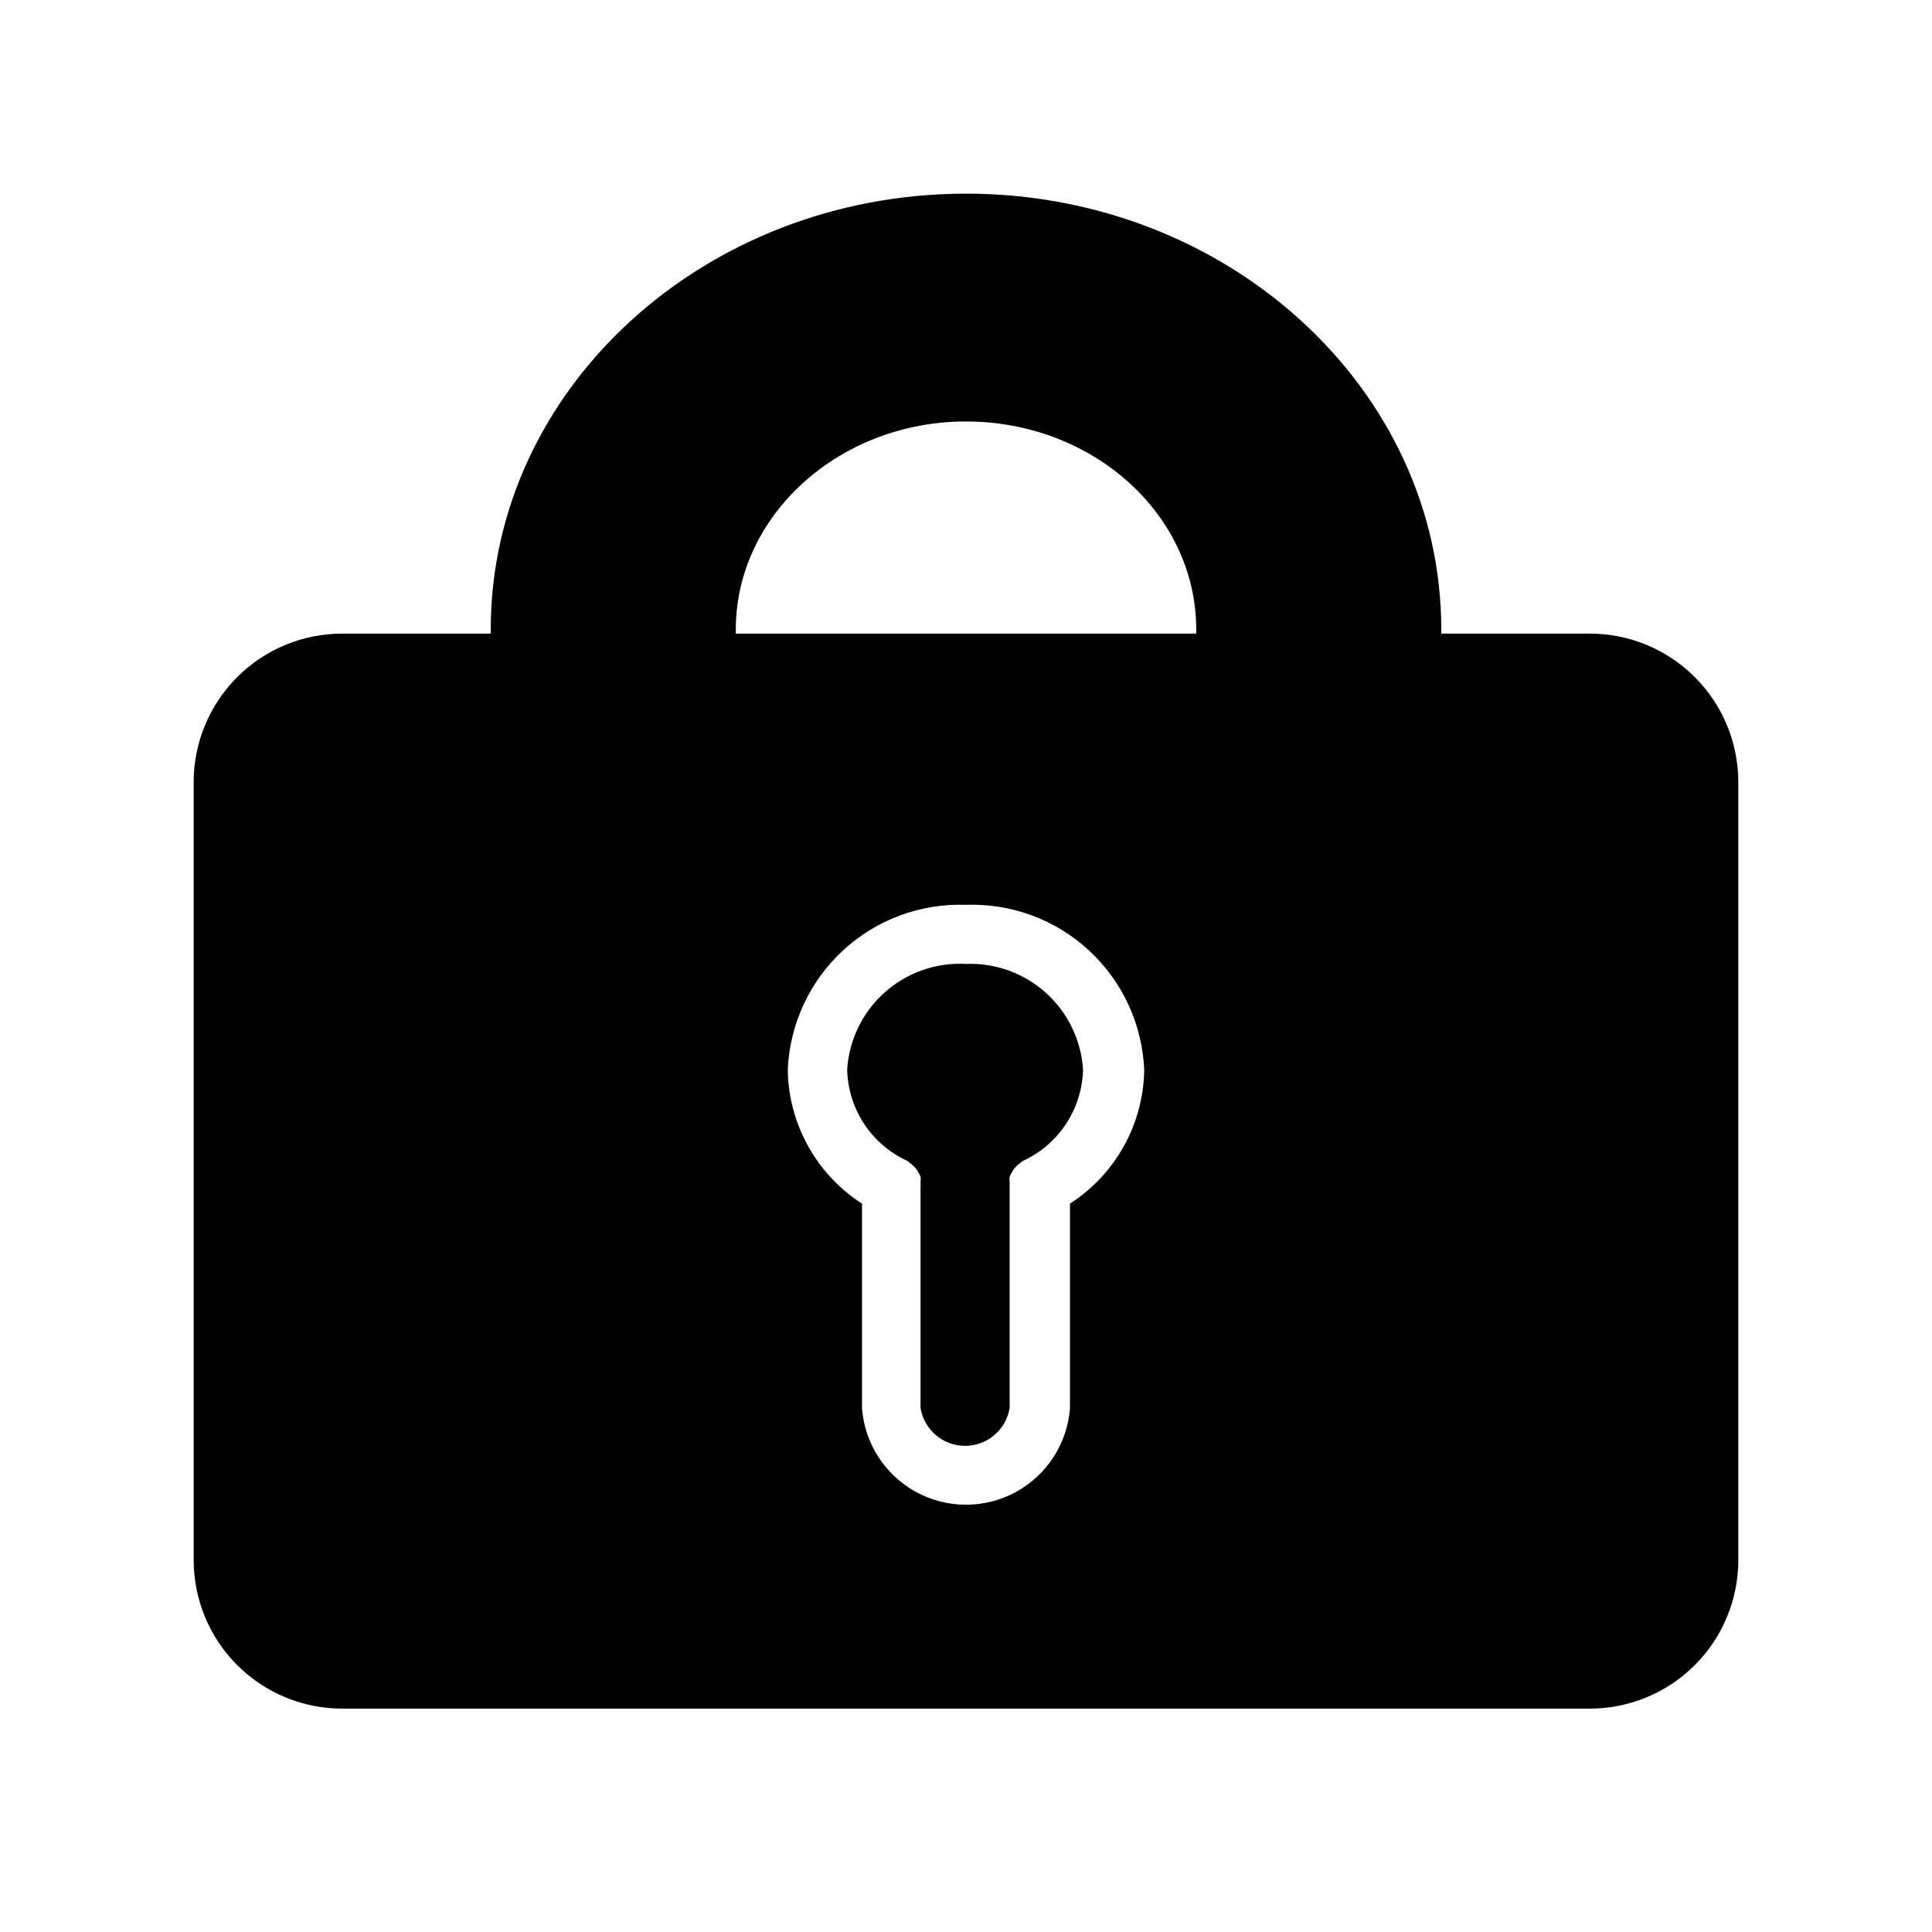
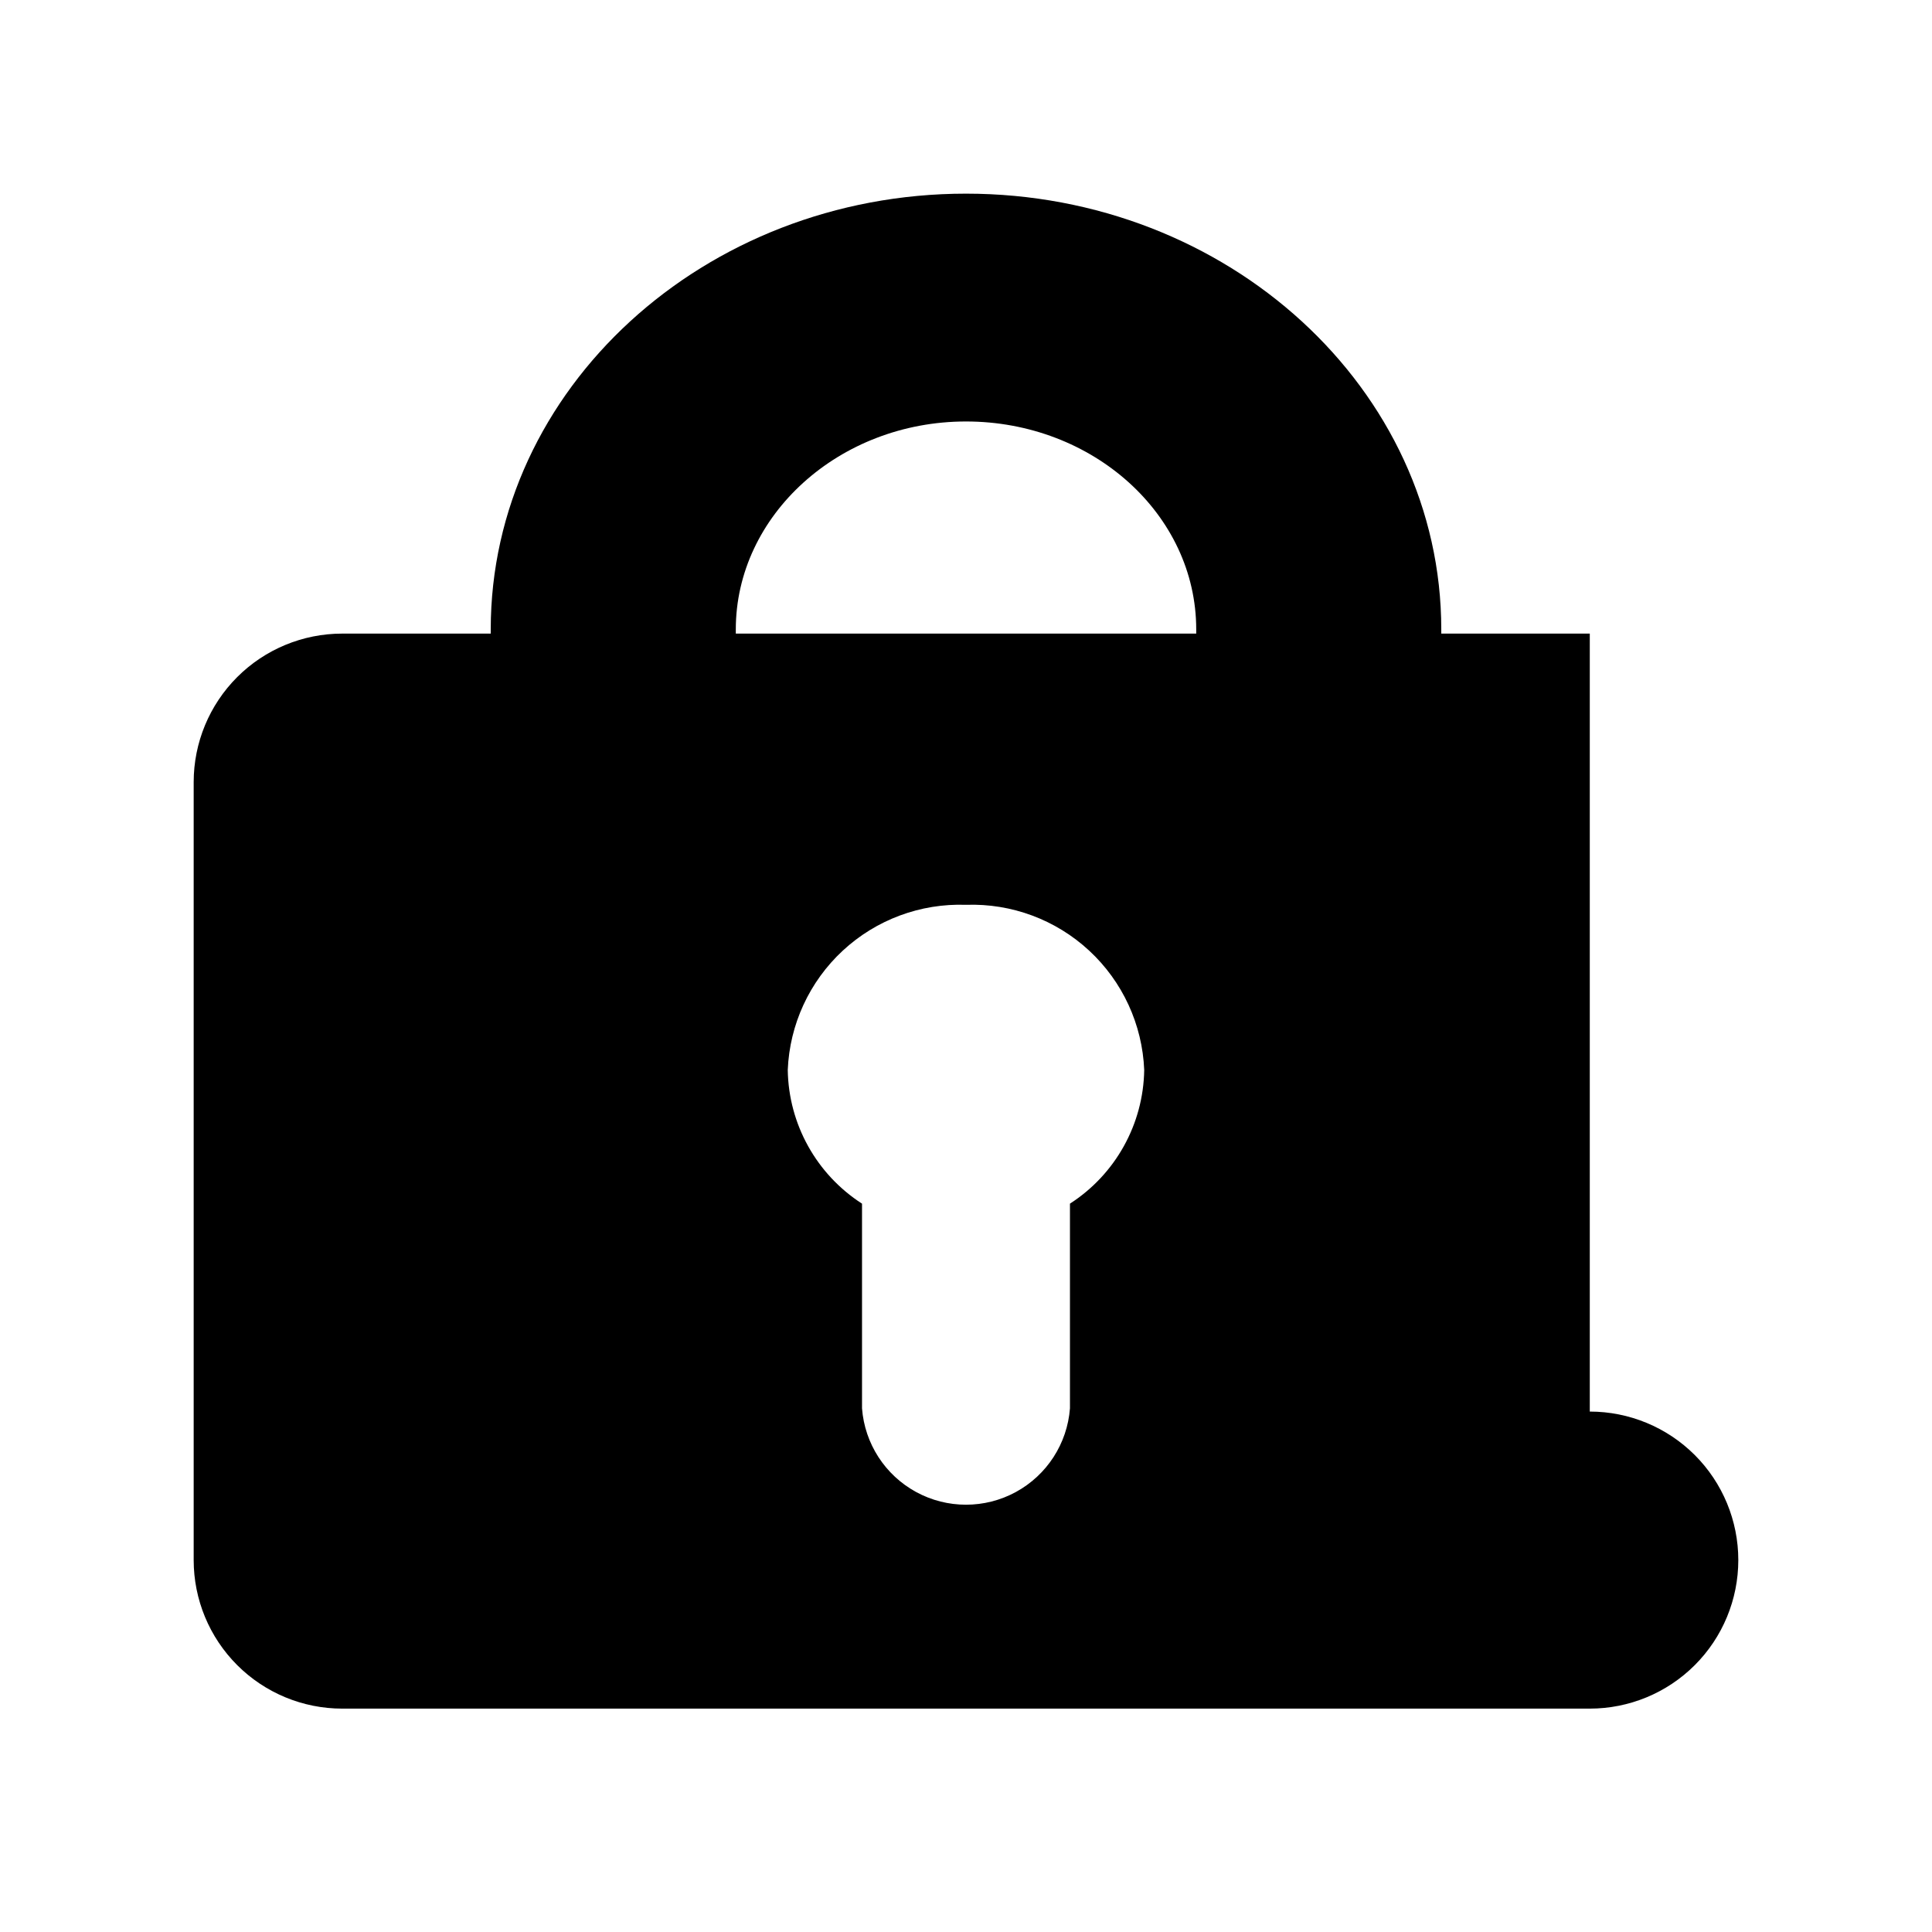
<svg xmlns="http://www.w3.org/2000/svg" fill="#000000" width="800px" height="800px" version="1.1" viewBox="144 144 512 512">
  <g>
    <path d="m400 195.32c-69.43 0-125.95 51.797-125.95 115.48v8.973c0 2.09 0.828 4.09 2.305 5.566 1.477 1.477 3.481 2.309 5.566 2.309h49.199c2.09 0 4.09-0.832 5.566-2.309 1.477-1.477 2.309-3.477 2.309-5.566v-8.973c0-30.23 27.395-55.105 61.008-55.105s61.008 24.641 61.008 55.105v8.973c0 2.09 0.828 4.09 2.305 5.566 1.477 1.477 3.477 2.309 5.566 2.309h49.199c2.09 0 4.09-0.832 5.566-2.309 1.477-1.477 2.305-3.477 2.305-5.566v-8.973c0-63.684-56.52-115.48-125.95-115.48z" />
-     <path d="m400 399.45c-7.887-0.434-15.621 2.273-21.52 7.523-5.898 5.25-9.484 12.617-9.969 20.5 0.121 5.082 1.66 10.027 4.441 14.285 2.781 4.254 6.695 7.648 11.301 9.801 0.316 0.172 0.605 0.383 0.867 0.633 0.469 0.301 0.895 0.676 1.258 1.102 0.355 0.34 0.648 0.738 0.867 1.18 0.266 0.43 0.504 0.875 0.707 1.34 0.074 0.52 0.074 1.051 0 1.574 0.039 0.367 0.039 0.734 0 1.102v58.648-0.004c0.949 5.785 5.949 10.031 11.809 10.031 5.863 0 10.859-4.246 11.809-10.031v-58.645c-0.035-0.367-0.035-0.734 0-1.102-0.074-0.523-0.074-1.055 0-1.574 0.207-0.465 0.441-0.91 0.707-1.34 0.219-0.441 0.512-0.84 0.867-1.18 0.363-0.426 0.789-0.801 1.262-1.102 0.258-0.25 0.551-0.461 0.863-0.633 4.606-2.152 8.52-5.547 11.301-9.801 2.781-4.258 4.32-9.203 4.445-14.285-0.488-7.797-4.008-15.094-9.801-20.328-5.797-5.238-13.41-8-21.215-7.695z" />
-     <path d="m565.31 311.91h-330.62c-10.441 0-20.453 4.148-27.832 11.527-7.383 7.383-11.531 17.395-11.531 27.832v206.17c0 10.441 4.148 20.453 11.531 27.832 7.379 7.383 17.391 11.531 27.832 11.531h330.62c10.438 0 20.449-4.148 27.832-11.531 7.379-7.379 11.527-17.391 11.527-27.832v-206.17c0-10.438-4.148-20.449-11.527-27.832-7.383-7.379-17.395-11.527-27.832-11.527zm-137.76 151.07v54.238c-0.707 9.348-6.109 17.699-14.344 22.184-8.234 4.481-18.184 4.481-26.418 0-8.234-4.484-13.637-12.836-14.344-22.184v-54.238c-12.074-7.773-19.461-21.07-19.68-35.426 0.492-12.055 5.738-23.426 14.586-31.629 8.852-8.203 20.59-12.566 32.648-12.141 12.059-0.426 23.793 3.938 32.645 12.141 8.852 8.203 14.094 19.574 14.586 31.629-0.219 14.355-7.606 27.652-19.68 35.426z" />
+     <path d="m565.31 311.91h-330.62c-10.441 0-20.453 4.148-27.832 11.527-7.383 7.383-11.531 17.395-11.531 27.832v206.17c0 10.441 4.148 20.453 11.531 27.832 7.379 7.383 17.391 11.531 27.832 11.531h330.62c10.438 0 20.449-4.148 27.832-11.531 7.379-7.379 11.527-17.391 11.527-27.832c0-10.438-4.148-20.449-11.527-27.832-7.383-7.379-17.395-11.527-27.832-11.527zm-137.76 151.07v54.238c-0.707 9.348-6.109 17.699-14.344 22.184-8.234 4.481-18.184 4.481-26.418 0-8.234-4.484-13.637-12.836-14.344-22.184v-54.238c-12.074-7.773-19.461-21.07-19.68-35.426 0.492-12.055 5.738-23.426 14.586-31.629 8.852-8.203 20.59-12.566 32.648-12.141 12.059-0.426 23.793 3.938 32.645 12.141 8.852 8.203 14.094 19.574 14.586 31.629-0.219 14.355-7.606 27.652-19.68 35.426z" />
  </g>
</svg>